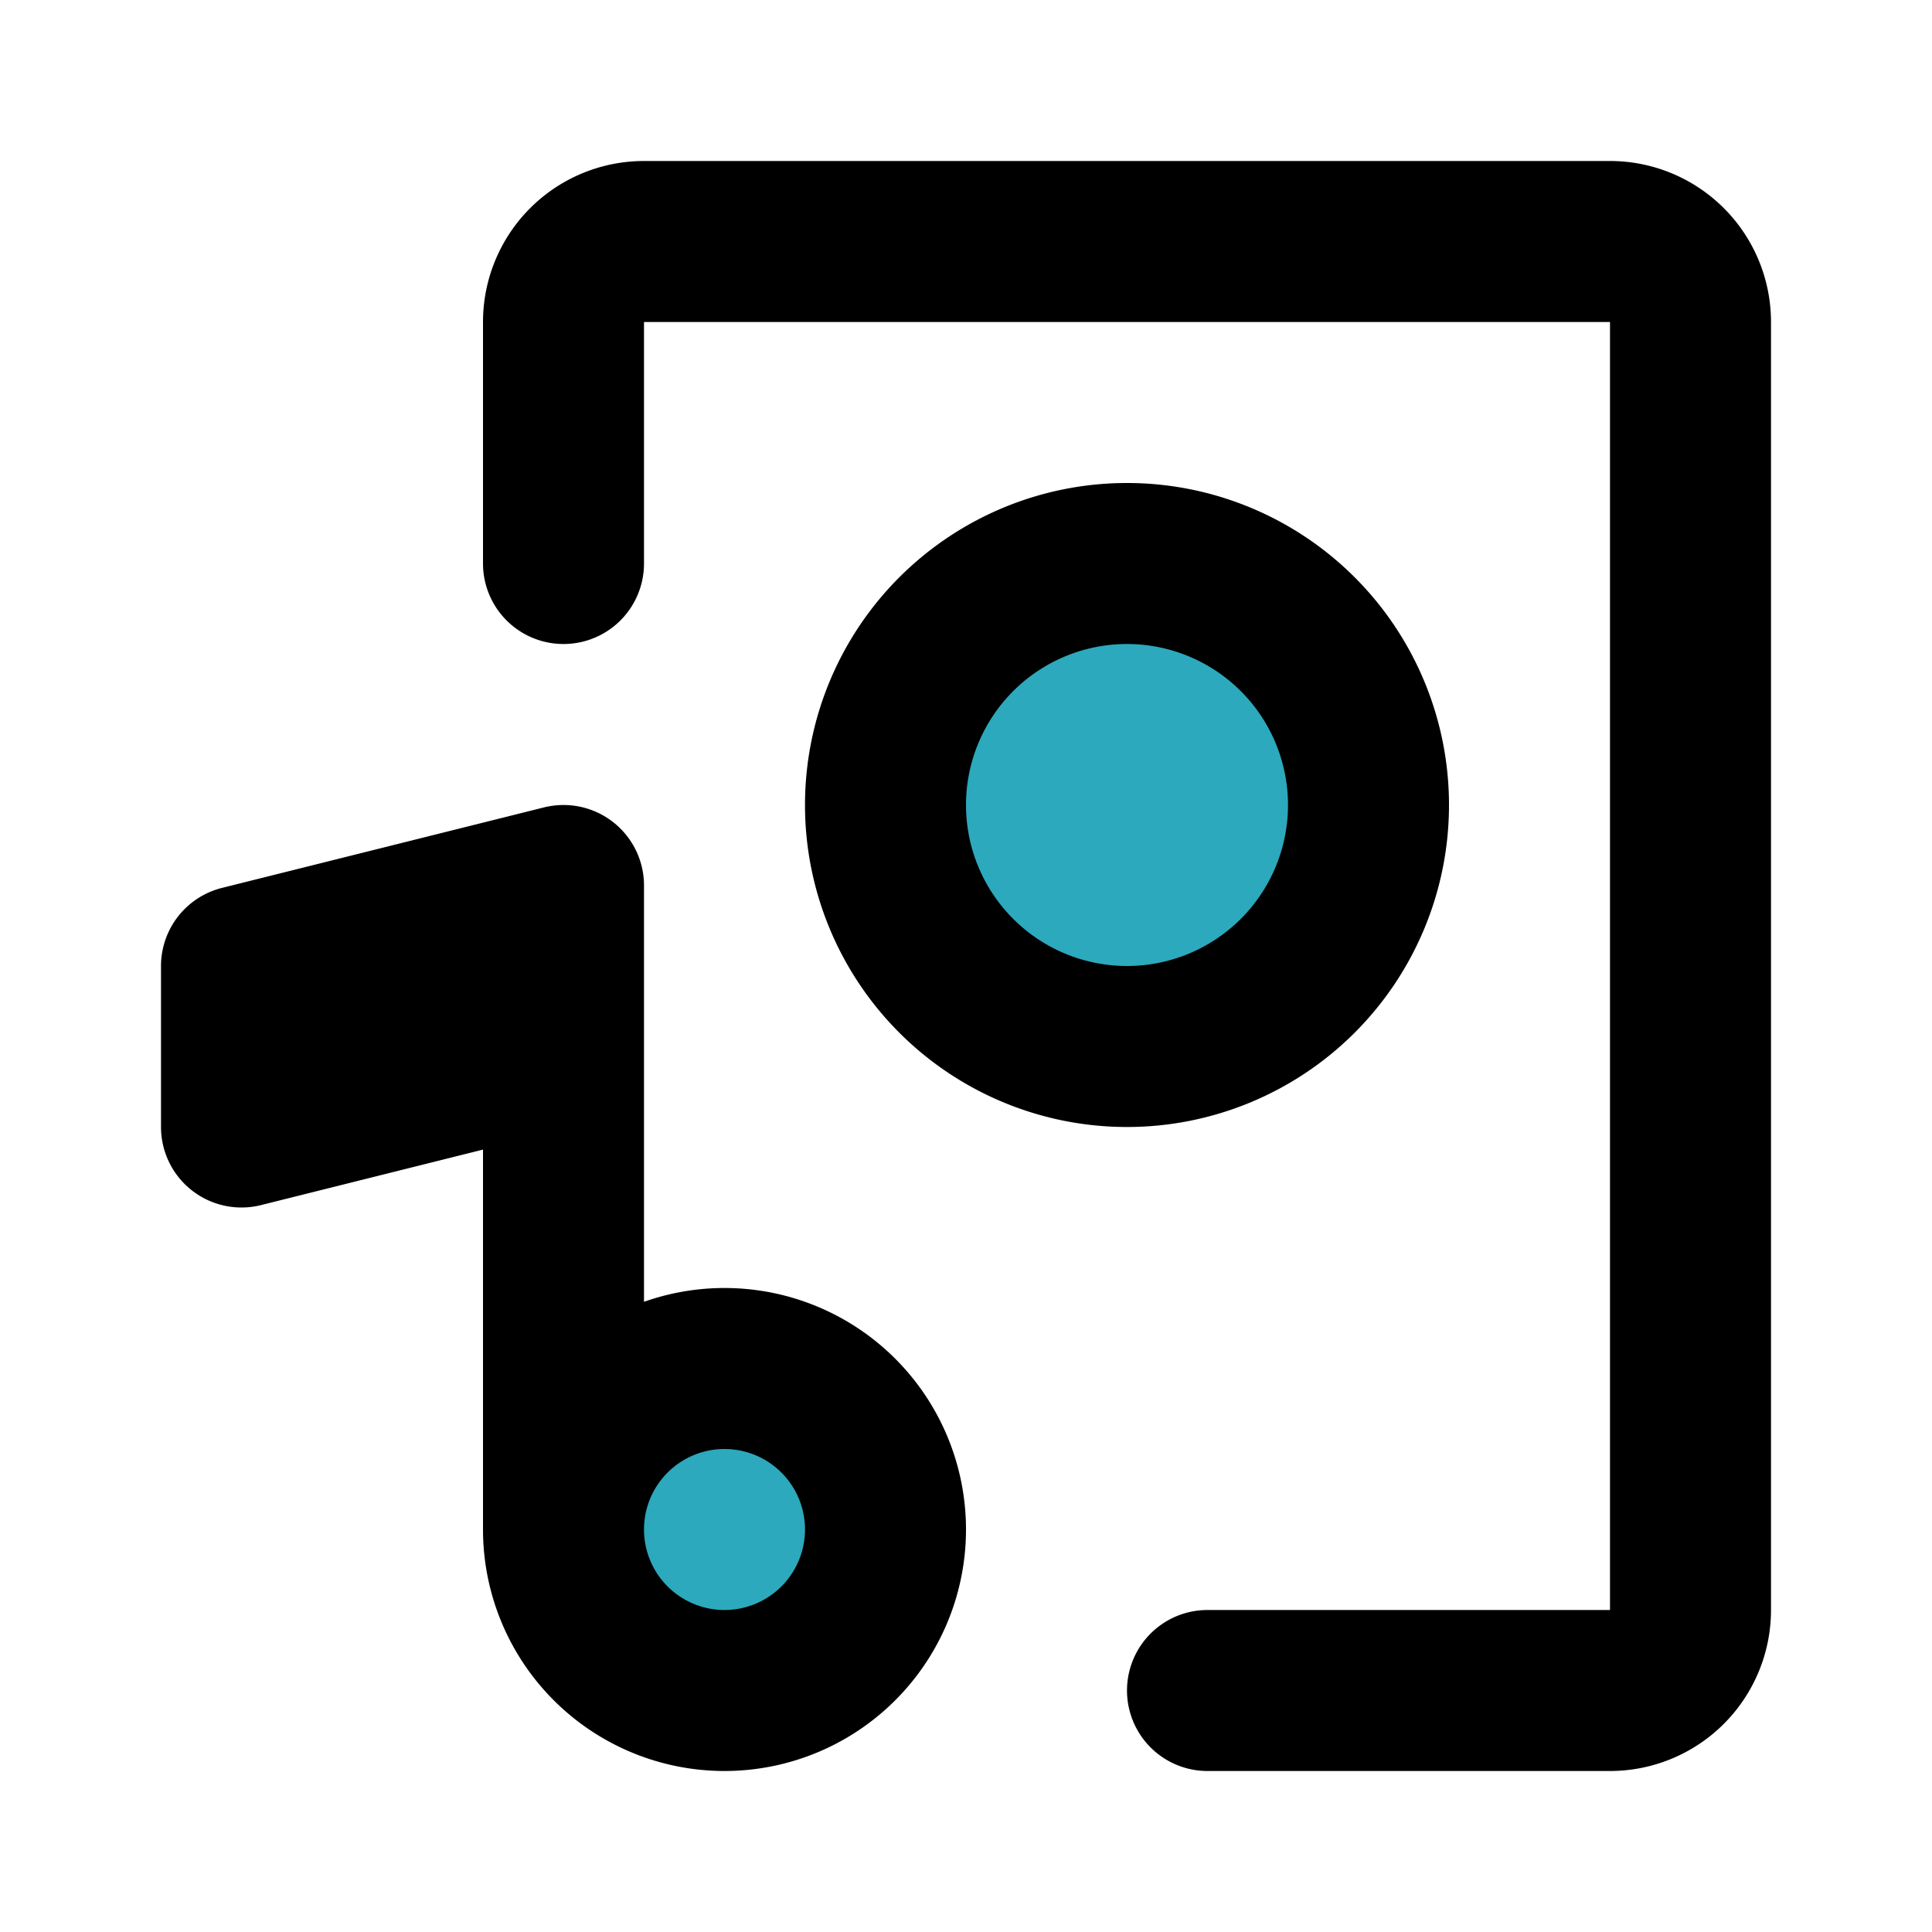
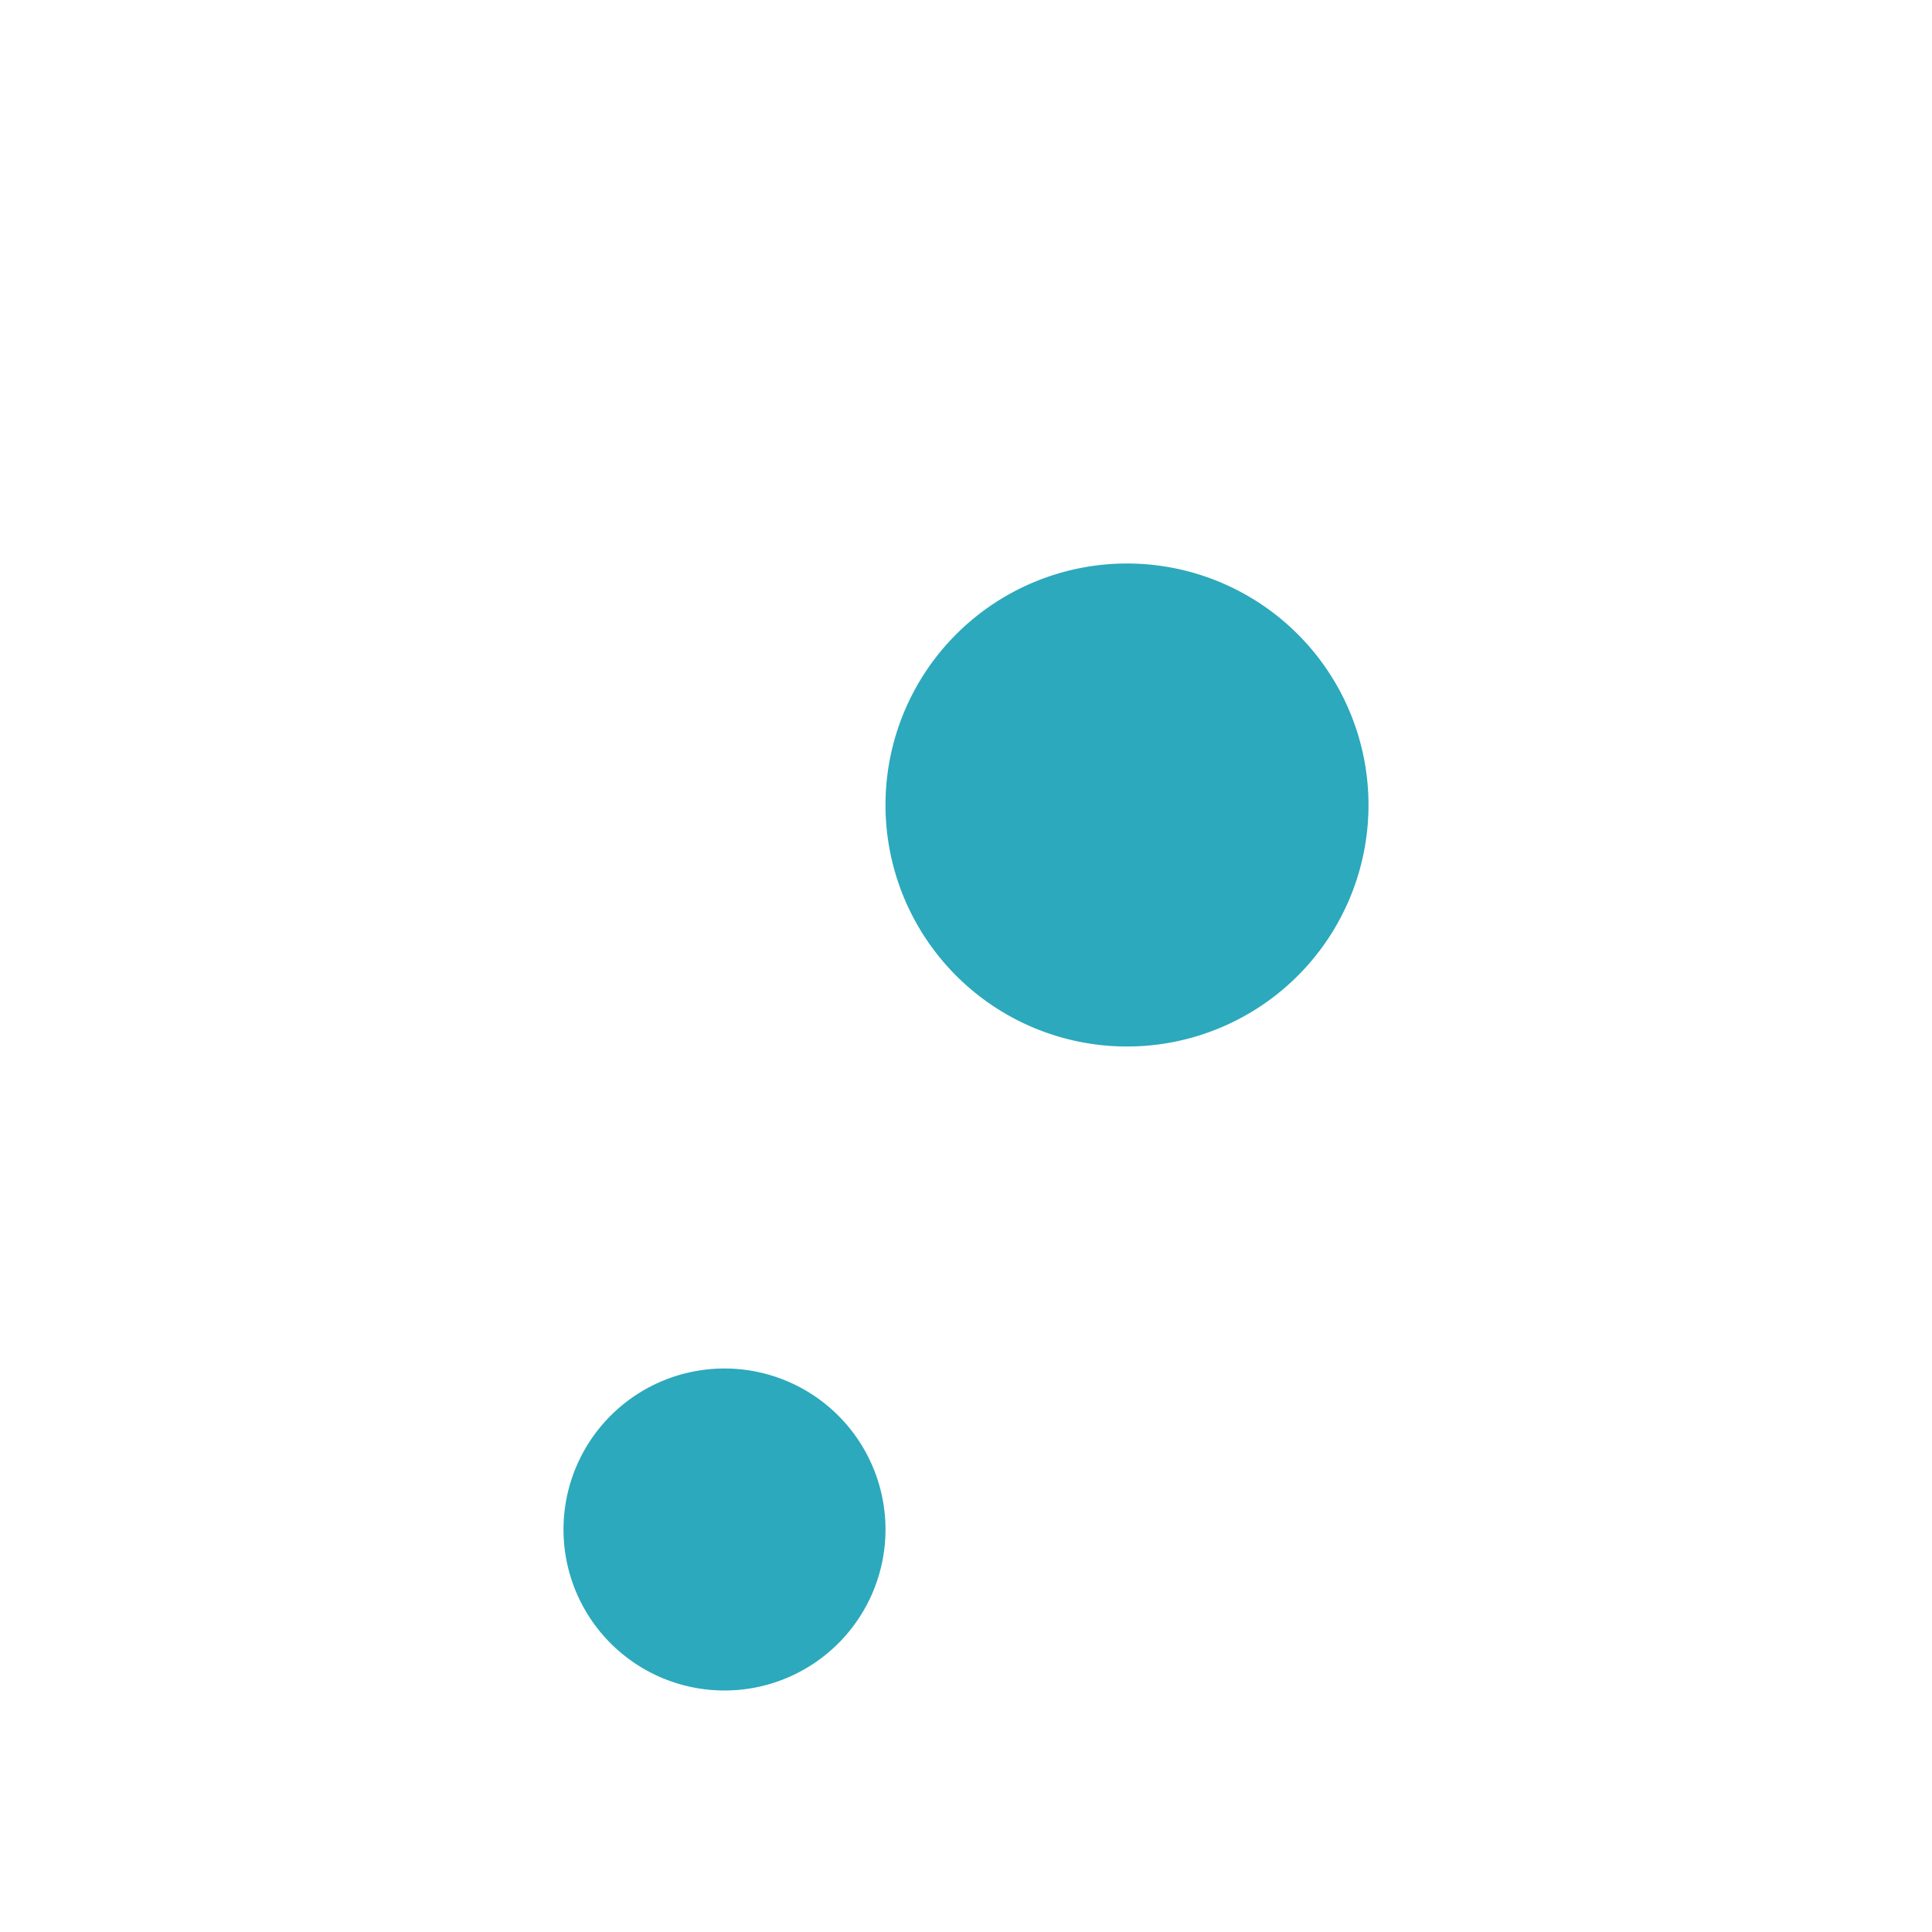
<svg xmlns="http://www.w3.org/2000/svg" fill="#000000" width="800px" height="800px" viewBox="0 0 24 24" id="music-player" data-name="Flat Line" class="icon flat-line">
  <path id="secondary" d="M7,19a2,2,0,1,0,2-2A2,2,0,0,0,7,19ZM14,7a3,3,0,1,1-3,3A3,3,0,0,1,14,7Z" style="fill: rgb(44, 169, 188); stroke-width: 2;" />
-   <path id="primary" d="M7,7V4A1,1,0,0,1,8,3H20a1,1,0,0,1,1,1V20a1,1,0,0,1-1,1H15" style="fill: none; stroke: rgb(0, 0, 0); stroke-linecap: round; stroke-linejoin: round; stroke-width: 2;" />
-   <path id="primary-2" data-name="primary" d="M7,19V11L3,12v2l4-1m0,6a2,2,0,1,0,2-2A2,2,0,0,0,7,19ZM14,7a3,3,0,1,1-3,3A3,3,0,0,1,14,7Z" style="fill: none; stroke: rgb(0, 0, 0); stroke-linecap: round; stroke-linejoin: round; stroke-width: 2;" />
</svg>